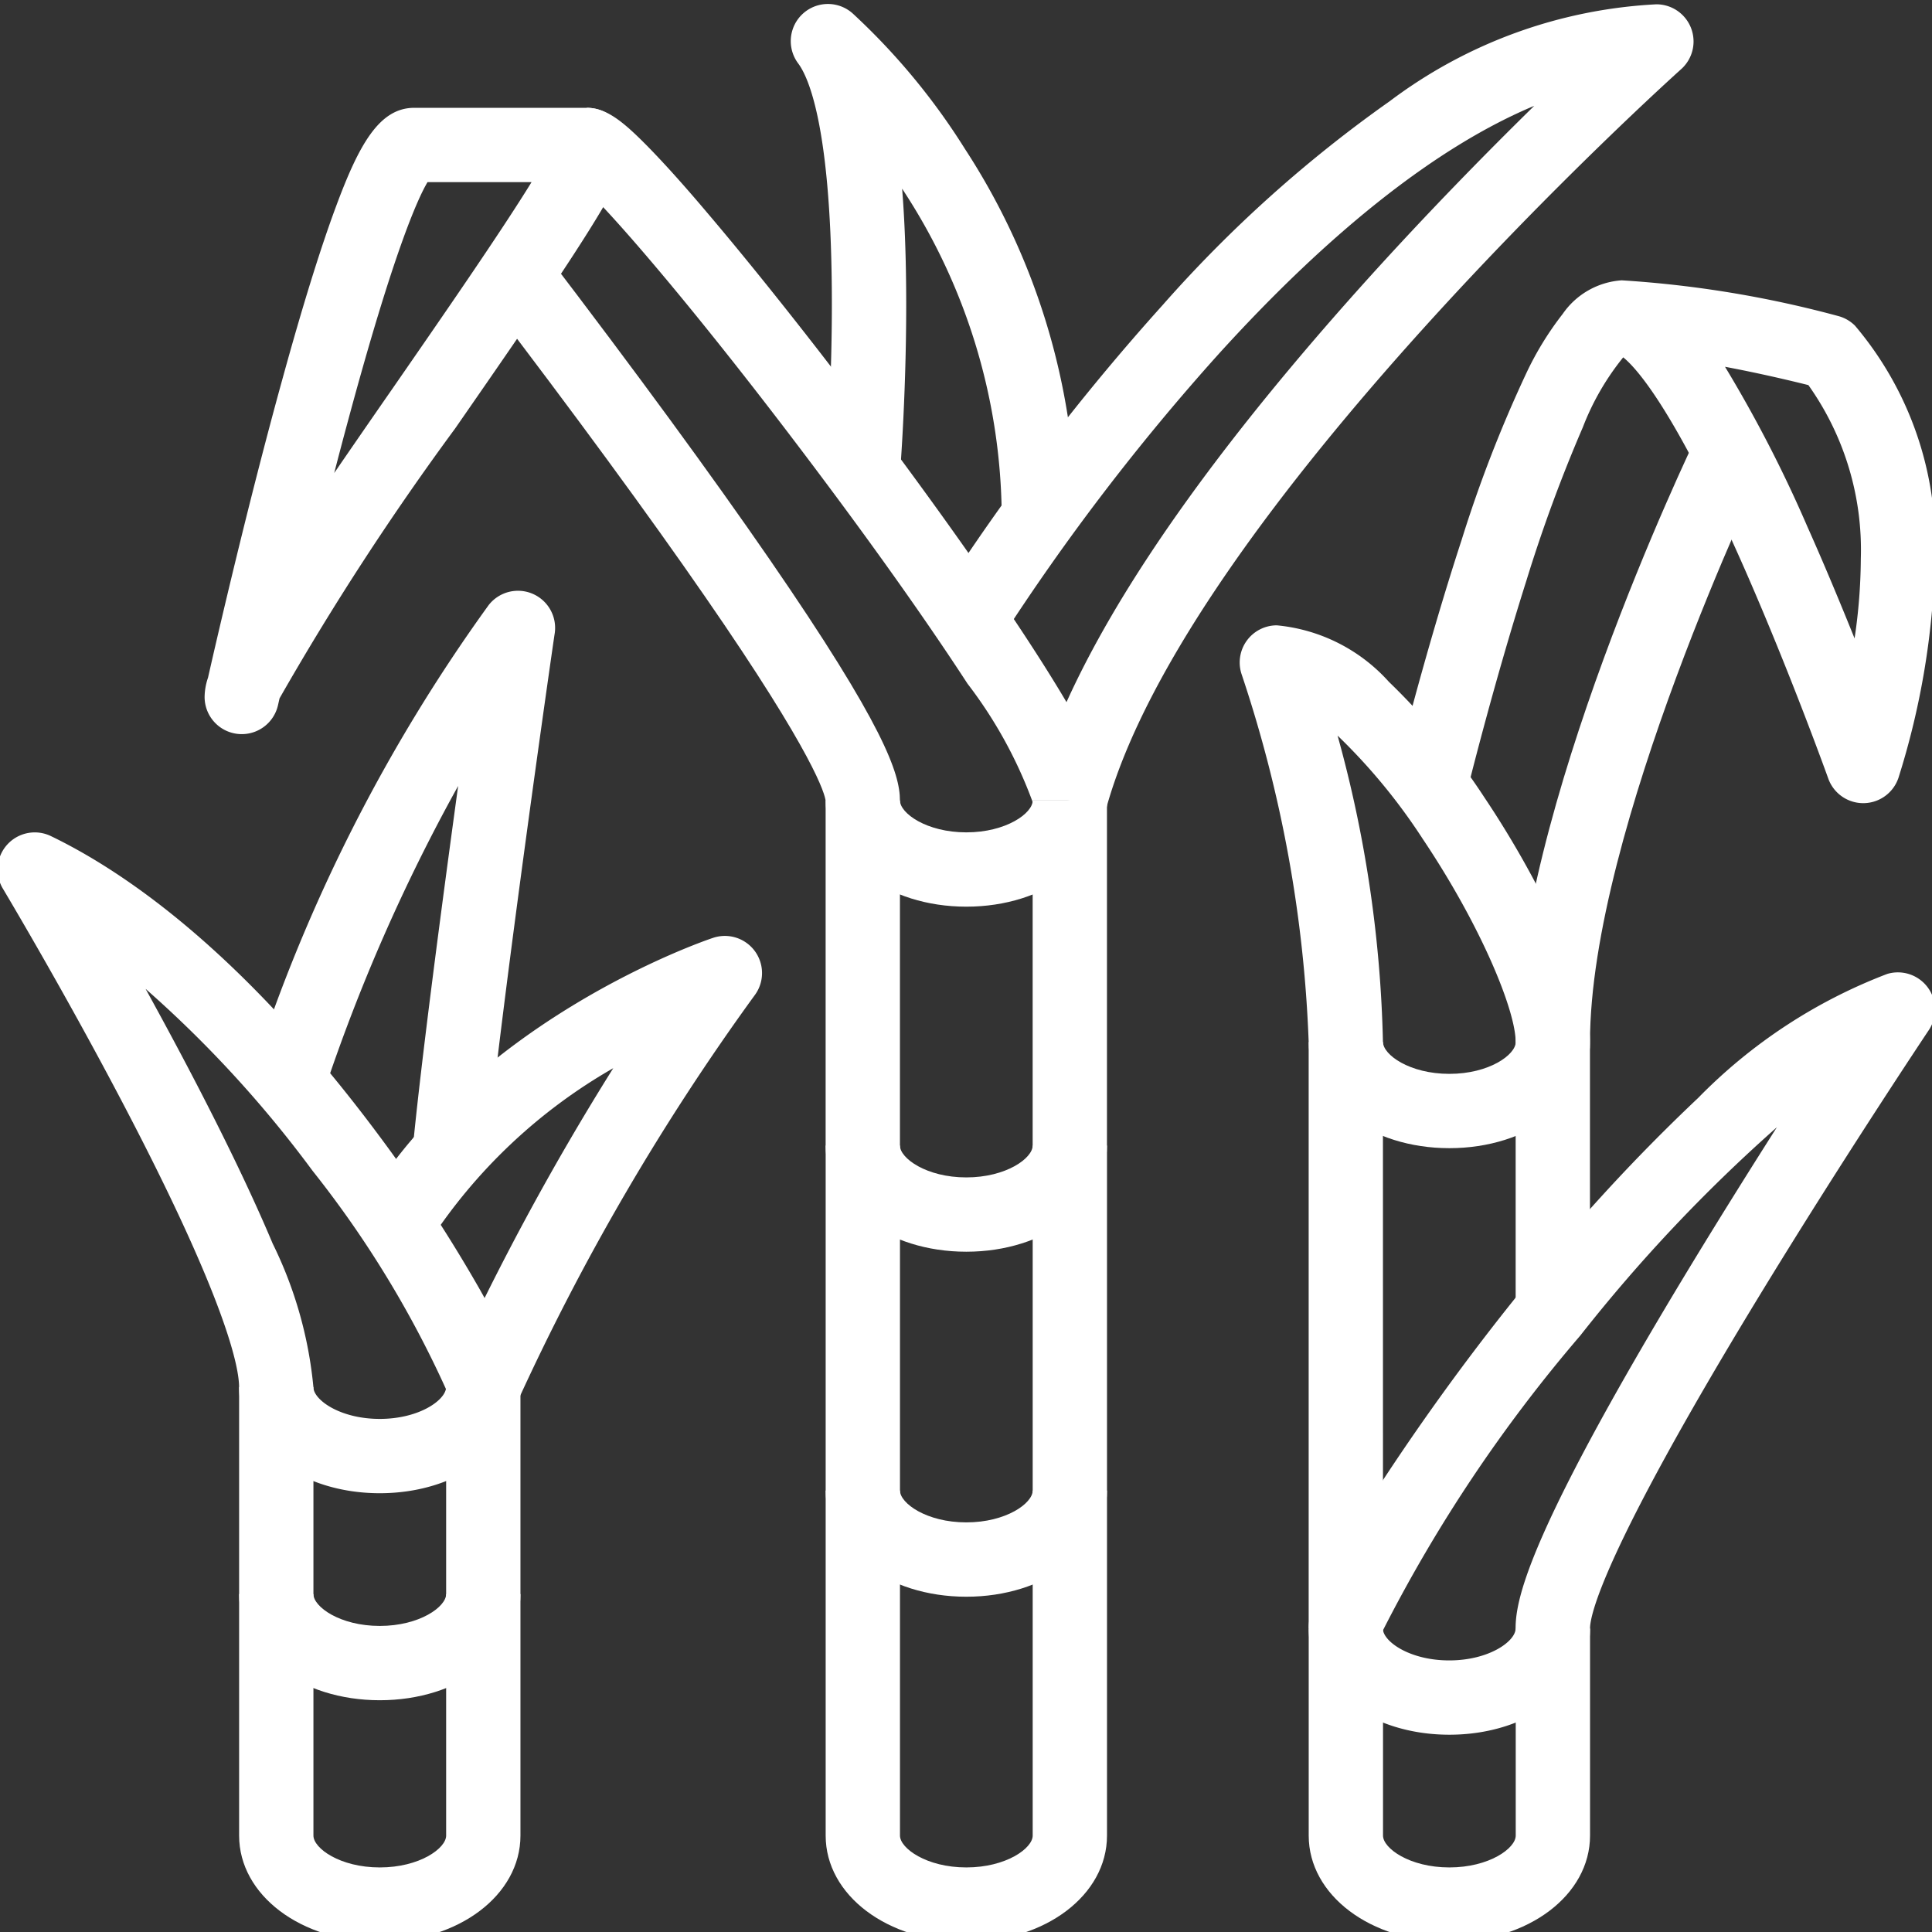
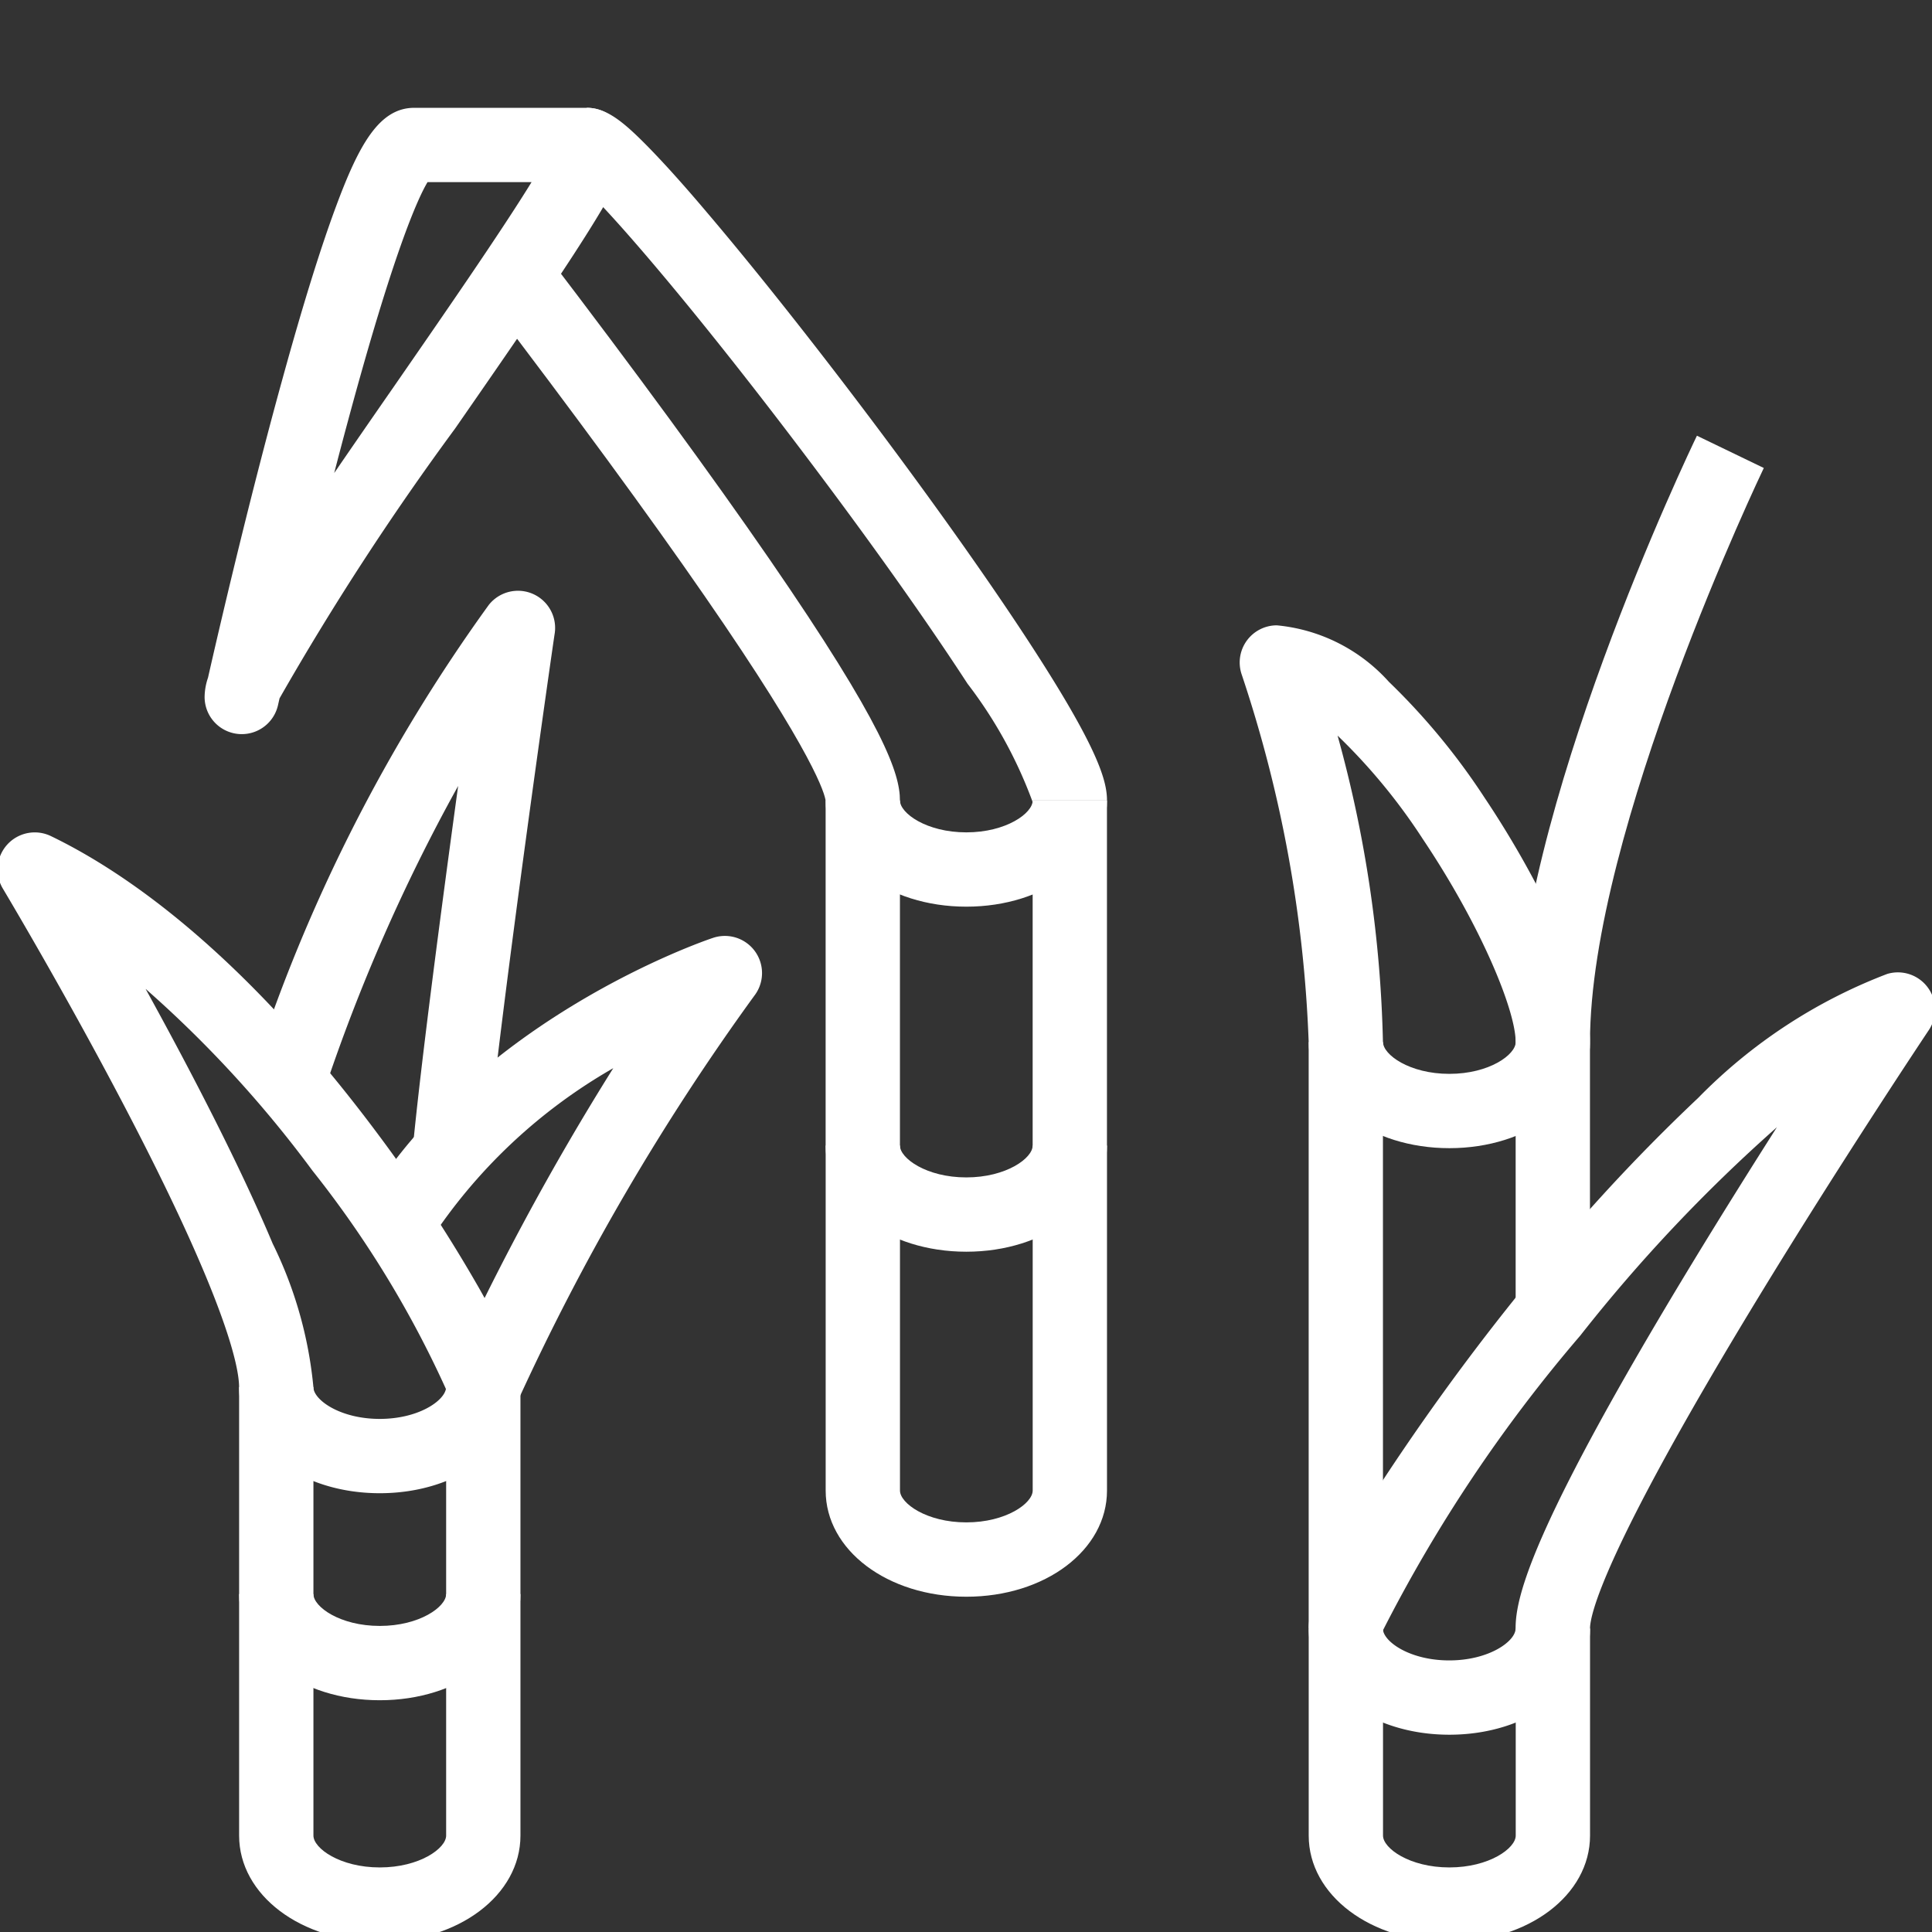
<svg xmlns="http://www.w3.org/2000/svg" width="52" height="52" viewBox="0 0 52 52">
  <rect x="0" y="0" width="52" height="52" fill="#333333" stroke="none" />
  <defs>
    <clipPath id="a">
      <rect width="52" height="52" transform="translate(-0.003 -0.07)" fill="none" stroke="#fff" stroke-width="1" />
    </clipPath>
  </defs>
  <g transform="translate(0.003 0.07)">
    <g transform="translate(0 0)" clip-path="url(#a)">
-       <path d="M27.786,55.144c-2.123,0-3.786-1.255-3.786-2.857V43h2v9.286c0,.341.712.857,1.786.857s1.786-.516,1.786-.857V43h2v9.286C31.572,53.889,29.909,55.144,27.786,55.144Z" transform="translate(-1.78 -2.951)" fill="#fff" />
      <path d="M27.786,45.144c-2.123,0-3.786-1.255-3.786-2.857V33h2v9.286c0,.341.712.857,1.786.857s1.786-.516,1.786-.857V33h2v9.286C31.572,43.889,29.909,45.144,27.786,45.144Z" transform="translate(-1.78 -2.238)" fill="#fff" />
      <path d="M10.786,55.358C8.663,55.358,7,54.1,7,52.5V46H9v6.5c0,.341.712.857,1.786.857s1.786-.516,1.786-.857V46h2v6.5C14.572,54.1,12.909,55.358,10.786,55.358Z" transform="translate(-0.567 -3.165)" fill="#fff" />
      <path d="M41.786,55.429c-2.123,0-3.786-1.255-3.786-2.857V47h2v5.572c0,.341.712.857,1.786.857s1.786-.516,1.786-.857V47h2v5.572C45.572,54.174,43.909,55.429,41.786,55.429Z" transform="translate(-2.779 -3.237)" fill="#fff" />
      <path d="M41.786,32.857C39.663,32.857,38,31.6,38,30h2c0,.341.712.857,1.786.857s1.786-.516,1.786-.857h2C45.572,31.6,43.909,32.857,41.786,32.857Z" transform="translate(-2.779 -2.024)" fill="#fff" />
      <path d="M41.786,48.577C39.663,48.577,38,47.322,38,45.72c0-.259,0-.864,1.686-3.515a63.938,63.938,0,0,1,3.85-5.35,49.626,49.626,0,0,1,4.948-5.419A14.193,14.193,0,0,1,53.572,28.1a1,1,0,0,1,1.117,1.514c-.023.035-2.339,3.5-4.623,7.253-4.17,6.855-4.494,8.506-4.494,8.848C45.572,47.322,43.909,48.577,41.786,48.577ZM40,45.764c.057.34.754.813,1.782.813,1.074,0,1.786-.516,1.786-.857,0-.559.178-1.545,1.562-4.235.781-1.518,1.867-3.422,3.227-5.658.774-1.272,1.551-2.511,2.244-3.6a42.713,42.713,0,0,0-5.293,5.609A40.139,40.139,0,0,0,40,45.764Z" transform="translate(-2.779 -1.957)" fill="#fff" />
      <path d="M10.786,48.429C8.663,48.429,7,47.174,7,45.572V40H9v5.572c0,.341.712.857,1.786.857s1.786-.516,1.786-.857V40h2v5.572C14.572,47.174,12.909,48.429,10.786,48.429Z" transform="translate(-0.567 -2.737)" fill="#fff" />
      <path d="M10.286,41.787c-2.123,0-3.786-1.255-3.786-2.857,0-.5-.305-2.257-3.132-7.646C1.775,28.245.158,25.541.142,25.514A1,1,0,0,1,1.434,24.1c2.02.974,5.193,3.165,8.842,8.075a40.434,40.434,0,0,1,2.695,4.113c1.1,1.954,1.1,2.437,1.1,2.643C14.072,40.532,12.409,41.787,10.286,41.787Zm-6.3-13.57c.368.668.758,1.389,1.147,2.13.957,1.824,1.721,3.412,2.271,4.721A11.093,11.093,0,0,1,8.5,38.93c0,.341.712.857,1.786.857,1.021,0,1.715-.467,1.781-.806a28.037,28.037,0,0,0-3.59-5.873A31.2,31.2,0,0,0,3.989,28.217Z" transform="translate(-0.068 -1.667)" fill="#fff" />
      <path d="M27.786,25.857C25.663,25.857,24,24.6,24,23h2c0,.341.712.857,1.786.857s1.786-.516,1.786-.857h2C31.572,24.6,29.909,25.857,27.786,25.857Z" transform="translate(-1.78 -1.524)" fill="#fff" />
      <path d="M11.643,3h4.643a1.066,1.066,0,0,1,.949.57,1.8,1.8,0,0,1-.287,1.715c-.223.411-.557.958-1.021,1.672-.845,1.3-1.98,2.937-3.182,4.671a74.682,74.682,0,0,0-4.728,7.266l-.041.181A1,1,0,0,1,6,18.858a1.654,1.654,0,0,1,.092-.521c.249-1.1,1.073-4.671,2-8.027.541-1.967,1.027-3.532,1.443-4.65C10.159,3.976,10.706,3,11.643,3ZM14.8,5H12c-.26.436-.917,1.874-2.161,6.5-.12.444-.237.89-.351,1.33q.735-1.072,1.613-2.336C12.359,8.675,13.957,6.37,14.8,5Z" transform="translate(-0.496 -0.168)" fill="#fff" />
      <path d="M29,21.682A12.022,12.022,0,0,0,27.248,18.5c-1.018-1.565-2.383-3.5-3.948-5.589-3.526-4.712-6.134-7.674-6.662-8A.743.743,0,0,0,17,5V3c.509,0,.944.34,1.568.967.435.438,1,1.059,1.666,1.848,1.285,1.511,2.868,3.507,4.458,5.622,1.671,2.223,3.185,4.362,4.264,6.024,1.8,2.77,2.046,3.647,2.046,4.183H29A.293.293,0,0,0,29,21.682Z" transform="translate(-1.21 -0.168)" fill="#fff" />
      <path d="M27.067,34.057c-2.123,0-3.786-1.255-3.786-2.857V21.924c-.019-.172-.272-1.2-3.252-5.508-1.5-2.173-3.54-4.953-5.895-8.039l1.59-1.213c2.455,3.217,4.486,5.991,6.038,8.243,3.092,4.488,3.519,5.78,3.519,6.507V31.2c0,.341.712.857,1.786.857s1.786-.516,1.786-.857V21.913h2V31.2C30.853,32.8,29.19,34.057,27.067,34.057Z" transform="translate(-1.062 -0.437)" fill="#fff" />
-       <path d="M31.757,21.693l-1.93-.523c.98-3.619,4-8.248,8.965-13.758,1.642-1.82,3.237-3.442,4.5-4.68-2.59,1.082-5.481,3.352-8.528,6.717a60.668,60.668,0,0,0-5.831,7.634l-1.7-1.056a61.679,61.679,0,0,1,6.047-7.921,35.142,35.142,0,0,1,6.124-5.5A13.026,13.026,0,0,1,46.579,0a1,1,0,0,1,.666,1.746C47.112,1.865,33.917,13.719,31.757,21.693Z" transform="translate(-2 0.046)" fill="#fff" />
-       <path d="M30.668,13.812h-2a16.18,16.18,0,0,0-2.639-8.785l-.042-.065c.064.8.1,1.7.108,2.683.022,2.633-.162,4.947-.17,5.044l-1.994-.161c0-.023.185-2.334.163-4.88-.038-4.423-.641-5.7-.9-6.051A1,1,0,0,1,24.652.242,17.865,17.865,0,0,1,27.676,3.89,18.405,18.405,0,0,1,30.668,13.812Z" transform="translate(-1.709 0.046)" fill="#fff" />
      <path d="M14.733,39.551l-1.826-.815a71.134,71.134,0,0,1,4.411-8.175,14.519,14.519,0,0,0-4.985,4.721l-1.715-1.028c3.005-5.012,9.125-7.115,9.385-7.2a1,1,0,0,1,1.109,1.561A63.415,63.415,0,0,0,14.733,39.551Z" transform="translate(-0.815 -1.881)" fill="#fff" />
      <path d="M13.687,32.224l-1.991-.19c.223-2.332.781-6.551,1.224-9.783A48.533,48.533,0,0,0,9.3,30.5L7.4,29.9a44.854,44.854,0,0,1,6.343-12.519,1,1,0,0,1,1.777.759C15.5,18.242,14.075,28.164,13.687,32.224Z" transform="translate(-0.592 -1.167)" fill="#fff" />
      <path d="M39.857,45h-2V29.215a35.15,35.15,0,0,0-1.8-9.884A1,1,0,0,1,37,18a4.635,4.635,0,0,1,3.016,1.52,18.015,18.015,0,0,1,2.573,3.116c1.413,2.106,2.839,4.958,2.839,6.579v7.429h-2V29.215c0-.854-.935-3.132-2.5-5.465a15.8,15.8,0,0,0-2.293-2.782,33.508,33.508,0,0,1,1.221,8.247Z" transform="translate(-2.637 -1.239)" fill="#fff" />
-       <path d="M53.1,22.072a1,1,0,0,1-.942-.665c-.01-.028-1-2.789-2.24-5.616-1.9-4.326-2.934-5.442-3.278-5.718a6.955,6.955,0,0,0-1.086,1.88,40.623,40.623,0,0,0-1.521,4.133C43.11,19,42.425,21.8,42.419,21.825l-1.943-.473c.008-.032.788-3.221,1.816-6.368a35.351,35.351,0,0,1,1.728-4.459,8.393,8.393,0,0,1,.991-1.62A2.1,2.1,0,0,1,46.6,8a29.288,29.288,0,0,1,5.83.962,1,1,0,0,1,.449.259,9.115,9.115,0,0,1,2.15,6.279,21.107,21.107,0,0,1-.98,5.888,1,1,0,0,1-.939.684ZM49.38,10.327l.016.026a35.529,35.529,0,0,1,2.2,4.275c.469,1.049.9,2.091,1.271,3.01a14.924,14.924,0,0,0,.168-2.137,7.657,7.657,0,0,0-1.411-4.681C51.188,10.711,50.329,10.505,49.38,10.327Z" transform="translate(-2.954 -0.525)" fill="#fff" />
      <path d="M46,28.779H44c0-6.136,4.679-15.906,4.878-16.319l1.8.869C50.633,13.426,46,23.1,46,28.779Z" transform="translate(-3.208 -0.803)" fill="#fff" />
    </g>
  </g>
</svg>